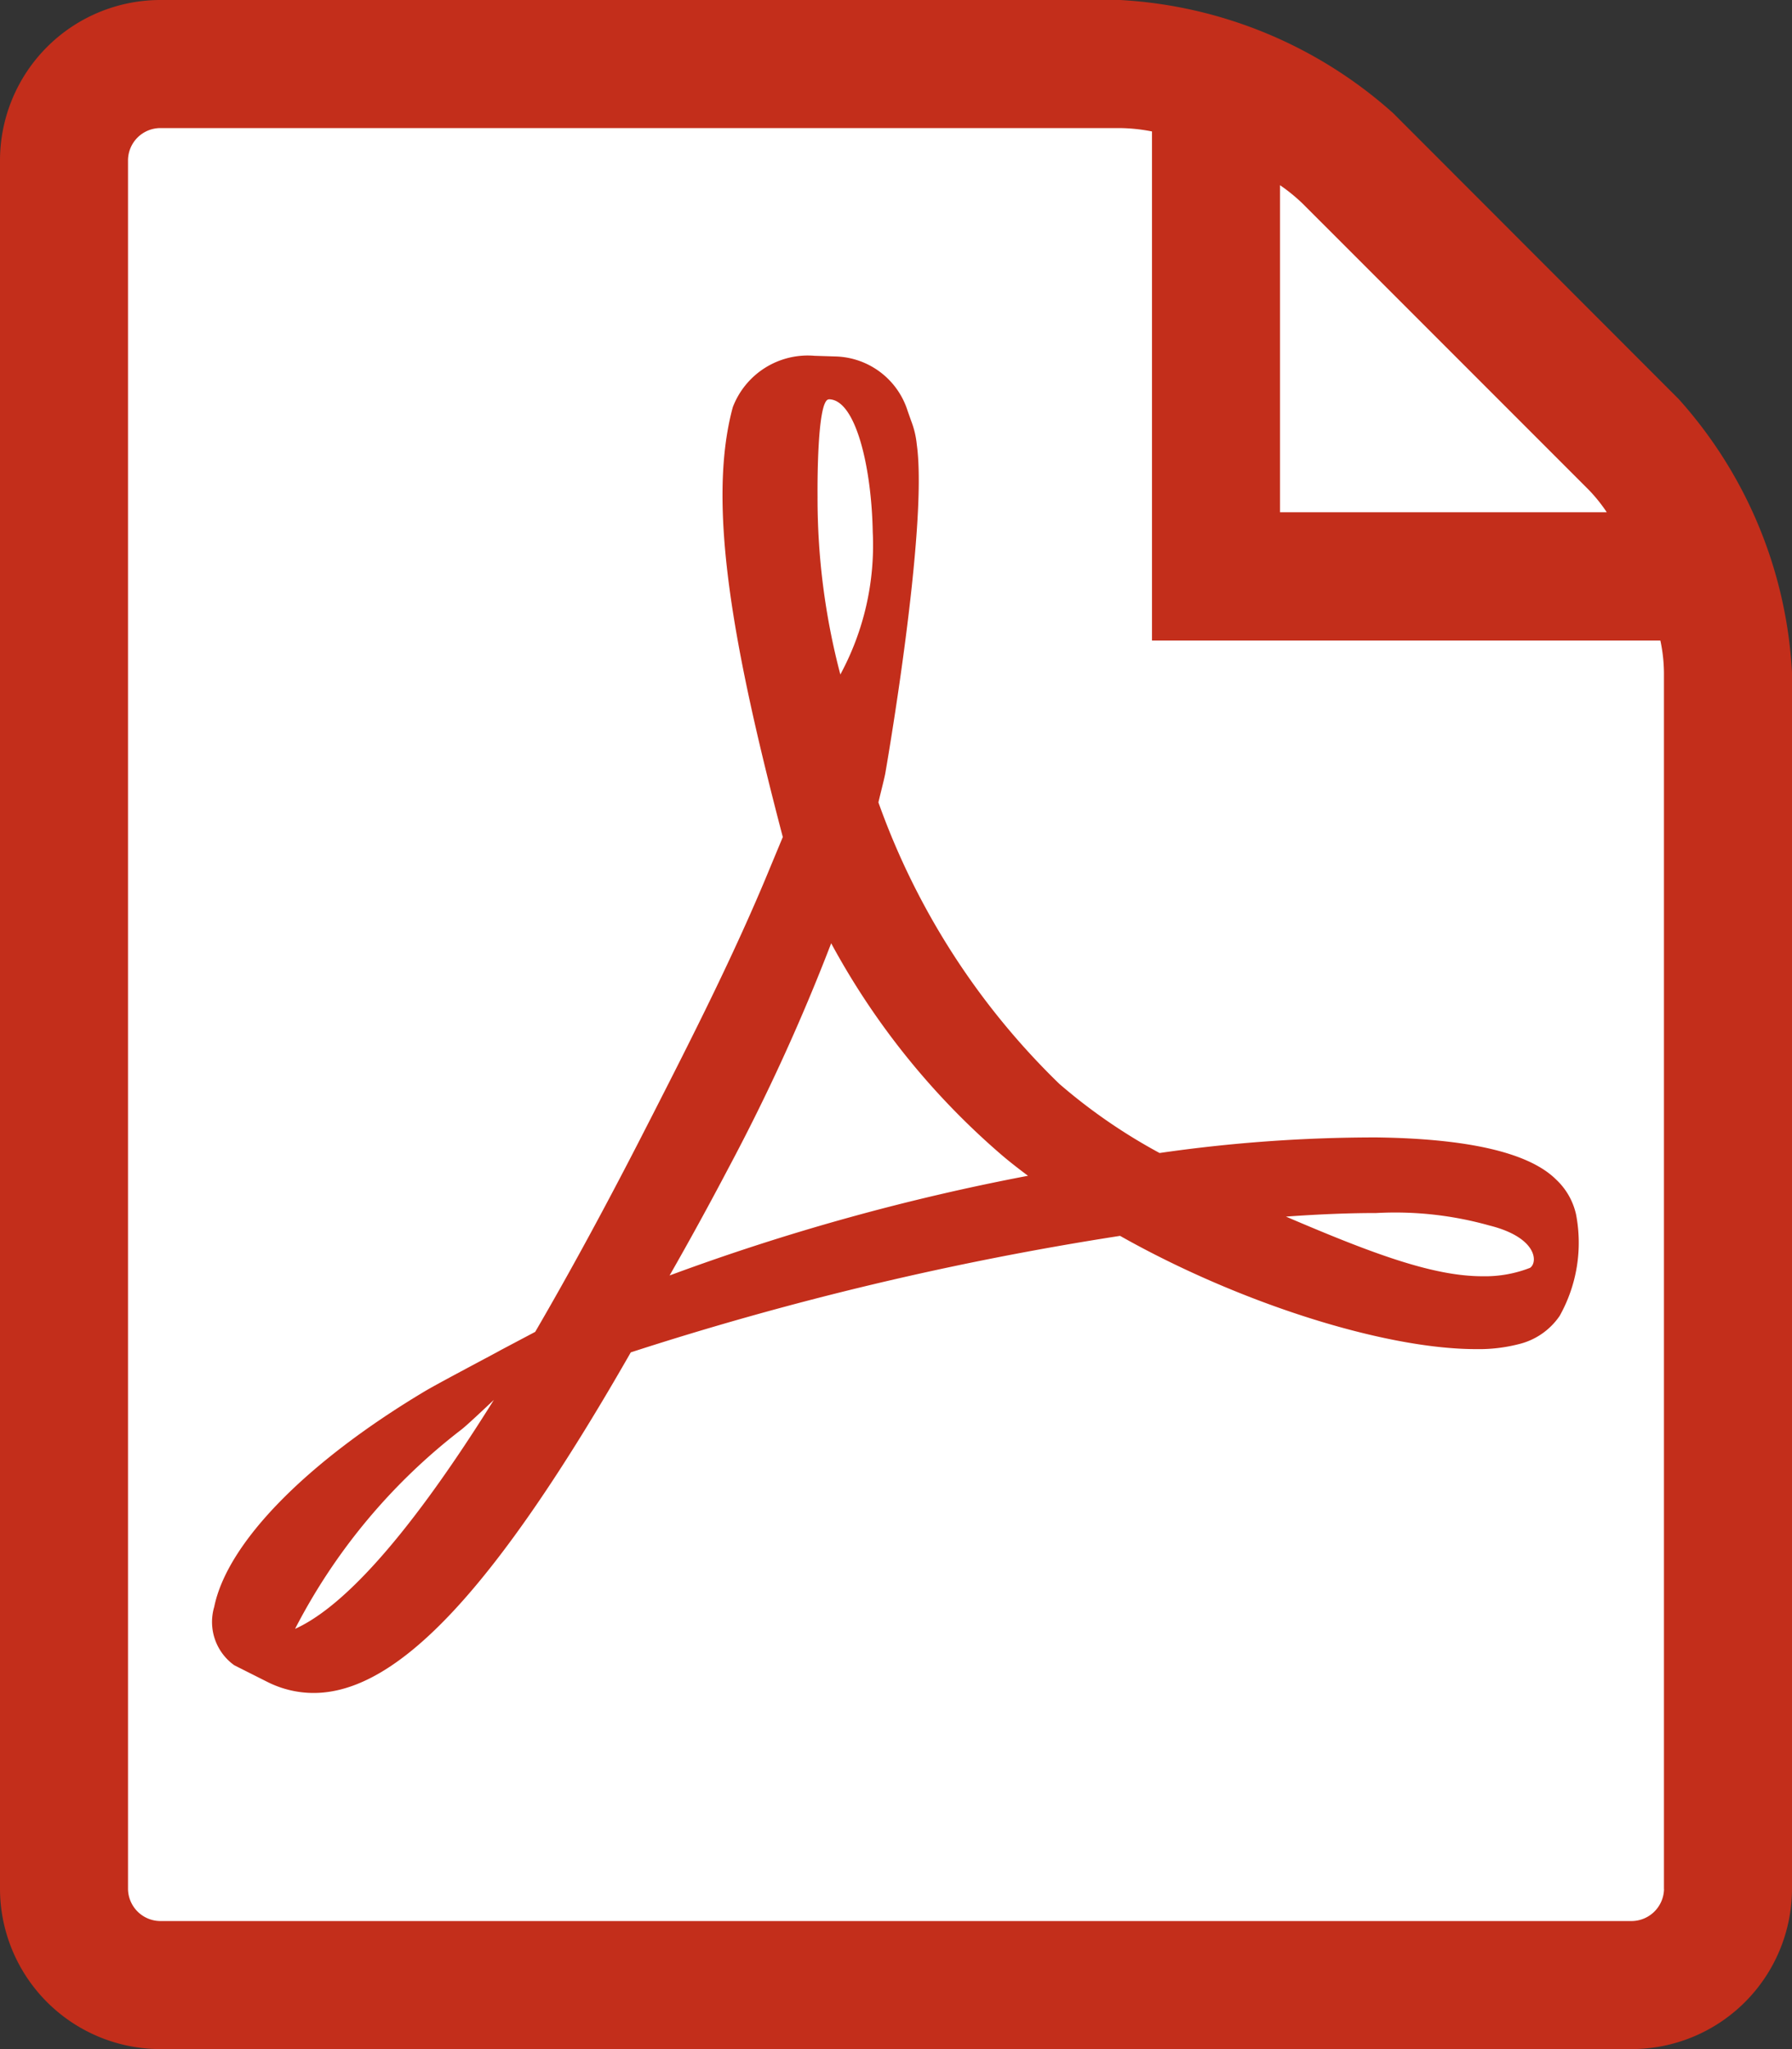
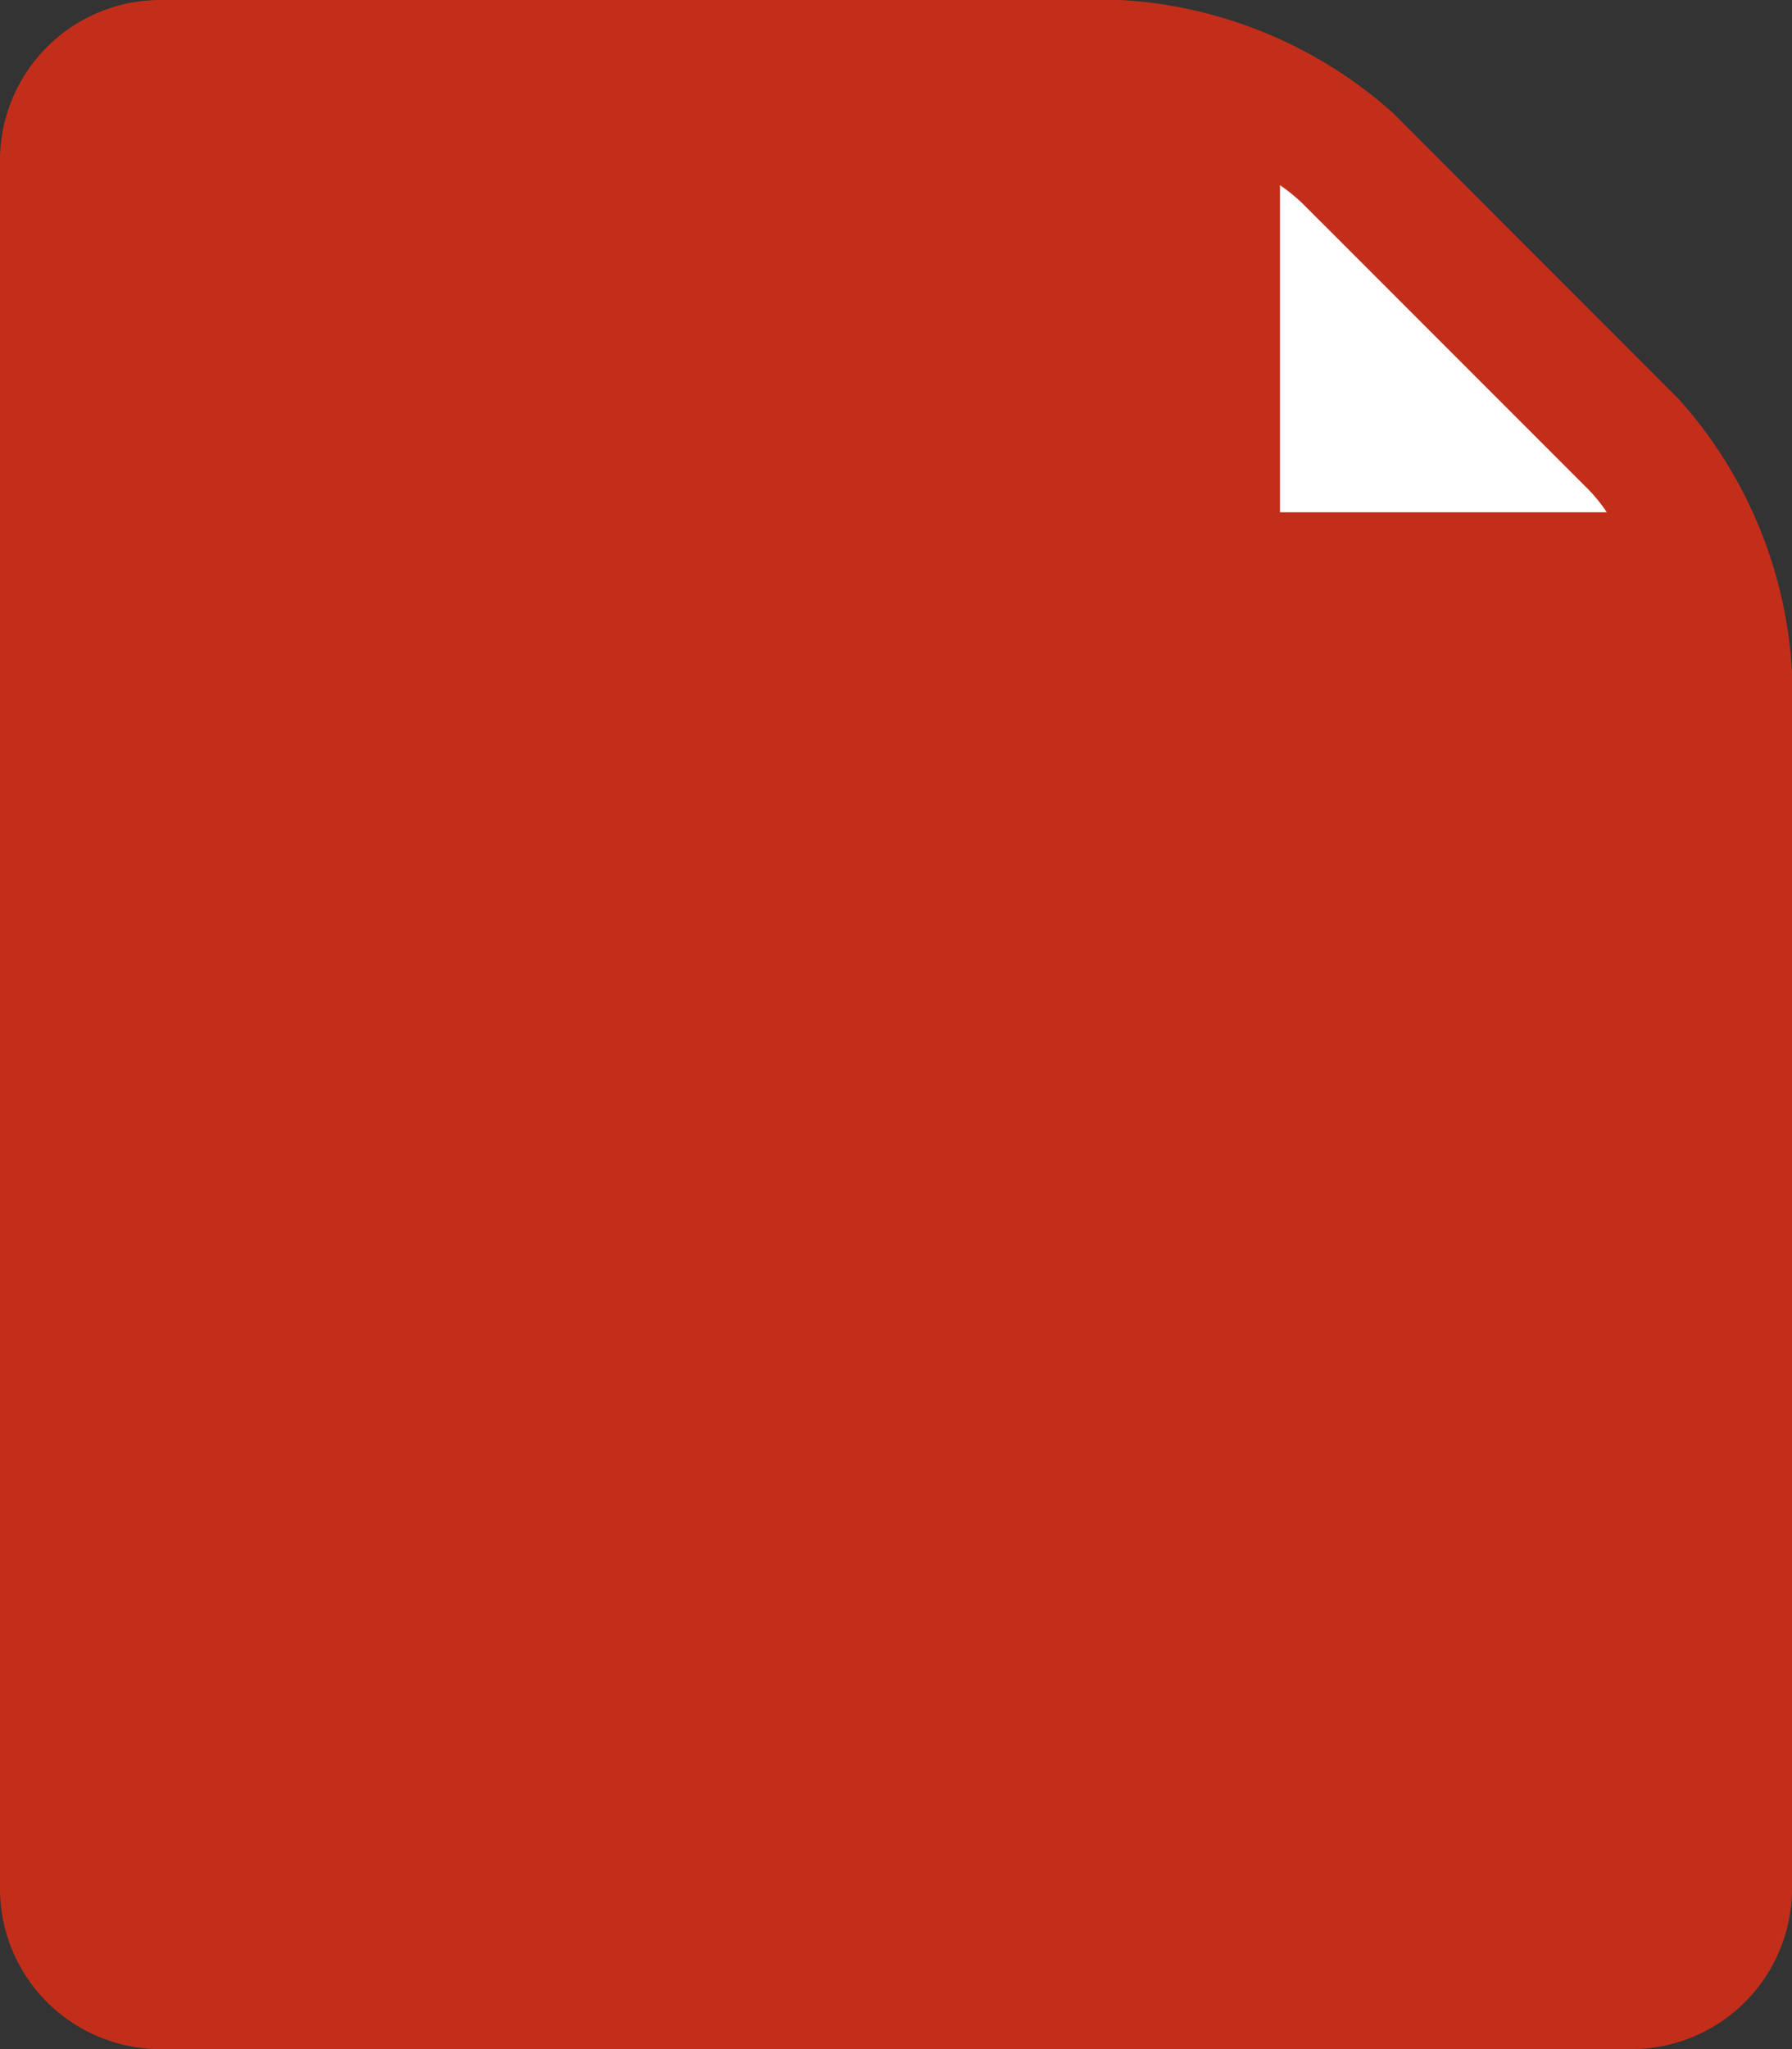
<svg xmlns="http://www.w3.org/2000/svg" width="53" height="60.571" viewBox="0 0 53 60.571">
  <rect x="0" y="0" width="53" height="60.571" fill="#333333" stroke="none" />
  <g transform="translate(-32)">
    <path d="M81.652,11.8,73.205,3.346A13.188,13.188,0,0,0,65.125,0H36.732A4.746,4.746,0,0,0,32,4.732V55.839a4.746,4.746,0,0,0,4.732,4.732H80.268A4.746,4.746,0,0,0,85,55.839V19.875A13.145,13.145,0,0,0,81.652,11.8Z" transform="translate(0 0)" fill="#c32e1b" />
-     <path d="M109.429,84.054a.965.965,0,0,1-.946.946H64.946A.962.962,0,0,1,64,84.054V32.946A.959.959,0,0,1,64.946,32H93.339a5.163,5.163,0,0,1,.946.1V47.149h15.036a4.729,4.729,0,0,1,.106.946V84.059Z" transform="translate(-28.214 -28.214)" fill="#fff" />
-     <path d="M124.124,115.914a3.66,3.66,0,0,1-1.408.248c-1.467,0-3.265-.674-5.809-1.763.982-.071,1.869-.106,2.674-.106a10.3,10.3,0,0,1,3.336.367c1.431.355,1.443,1.1,1.207,1.254Zm-25.447.225c.568-.994,1.148-2.047,1.739-3.171a59.355,59.355,0,0,0,3.04-6.649,22.127,22.127,0,0,0,5.028,6.246c.248.213.509.414.793.627A66.054,66.054,0,0,0,98.677,116.139Zm4.708-25.9c.8,0,1.266,2.018,1.3,3.923a8.027,8.027,0,0,1-.958,4.212,20.4,20.4,0,0,1-.674-5.265S103.019,90.242,103.386,90.242ZM87.6,126.585a17.584,17.584,0,0,1,4.921-5.892c.166-.13.58-.521.958-.875C90.7,124.267,88.834,126.029,87.6,126.585ZM124.893,113.3c-.8-.793-2.6-1.207-5.324-1.242a44.677,44.677,0,0,0-6.4.461,16.515,16.515,0,0,1-2.969-2.047,21.753,21.753,0,0,1-5.347-8.317c.071-.308.142-.568.2-.84,0,0,1.278-7.276.935-9.736a2.631,2.631,0,0,0-.166-.7l-.106-.3a2.3,2.3,0,0,0-2.106-1.605l-.627-.02h-.012a2.373,2.373,0,0,0-2.425,1.519c-.781,2.875.024,7.157,1.479,12.706l-.379.911c-1.041,2.532-2.342,5.087-3.49,7.335l-.154.3c-1.207,2.366-2.307,4.377-3.3,6.081l-1.029.544c-.071.047-1.834.97-2.248,1.219-3.5,2.094-5.83,4.472-6.216,6.365a1.573,1.573,0,0,0,.593,1.727l.994.5a3.039,3.039,0,0,0,1.352.319c2.5,0,5.395-3.1,9.381-10.068A93.3,93.3,0,0,1,112,114.968c3.5,1.976,7.808,3.348,10.529,3.348a4.722,4.722,0,0,0,1.242-.142,2.044,2.044,0,0,0,1.23-.84,4.421,4.421,0,0,0,.485-3A2.005,2.005,0,0,0,124.893,113.3Z" transform="translate(-46.873 -78.436)" fill="#c32e1b" />
    <path d="M361.121,55.265a4.653,4.653,0,0,1,.544.674H352V46.27a5.2,5.2,0,0,1,.674.549Z" transform="translate(-282.143 -40.796)" fill="#fff" />
  </g>
</svg>